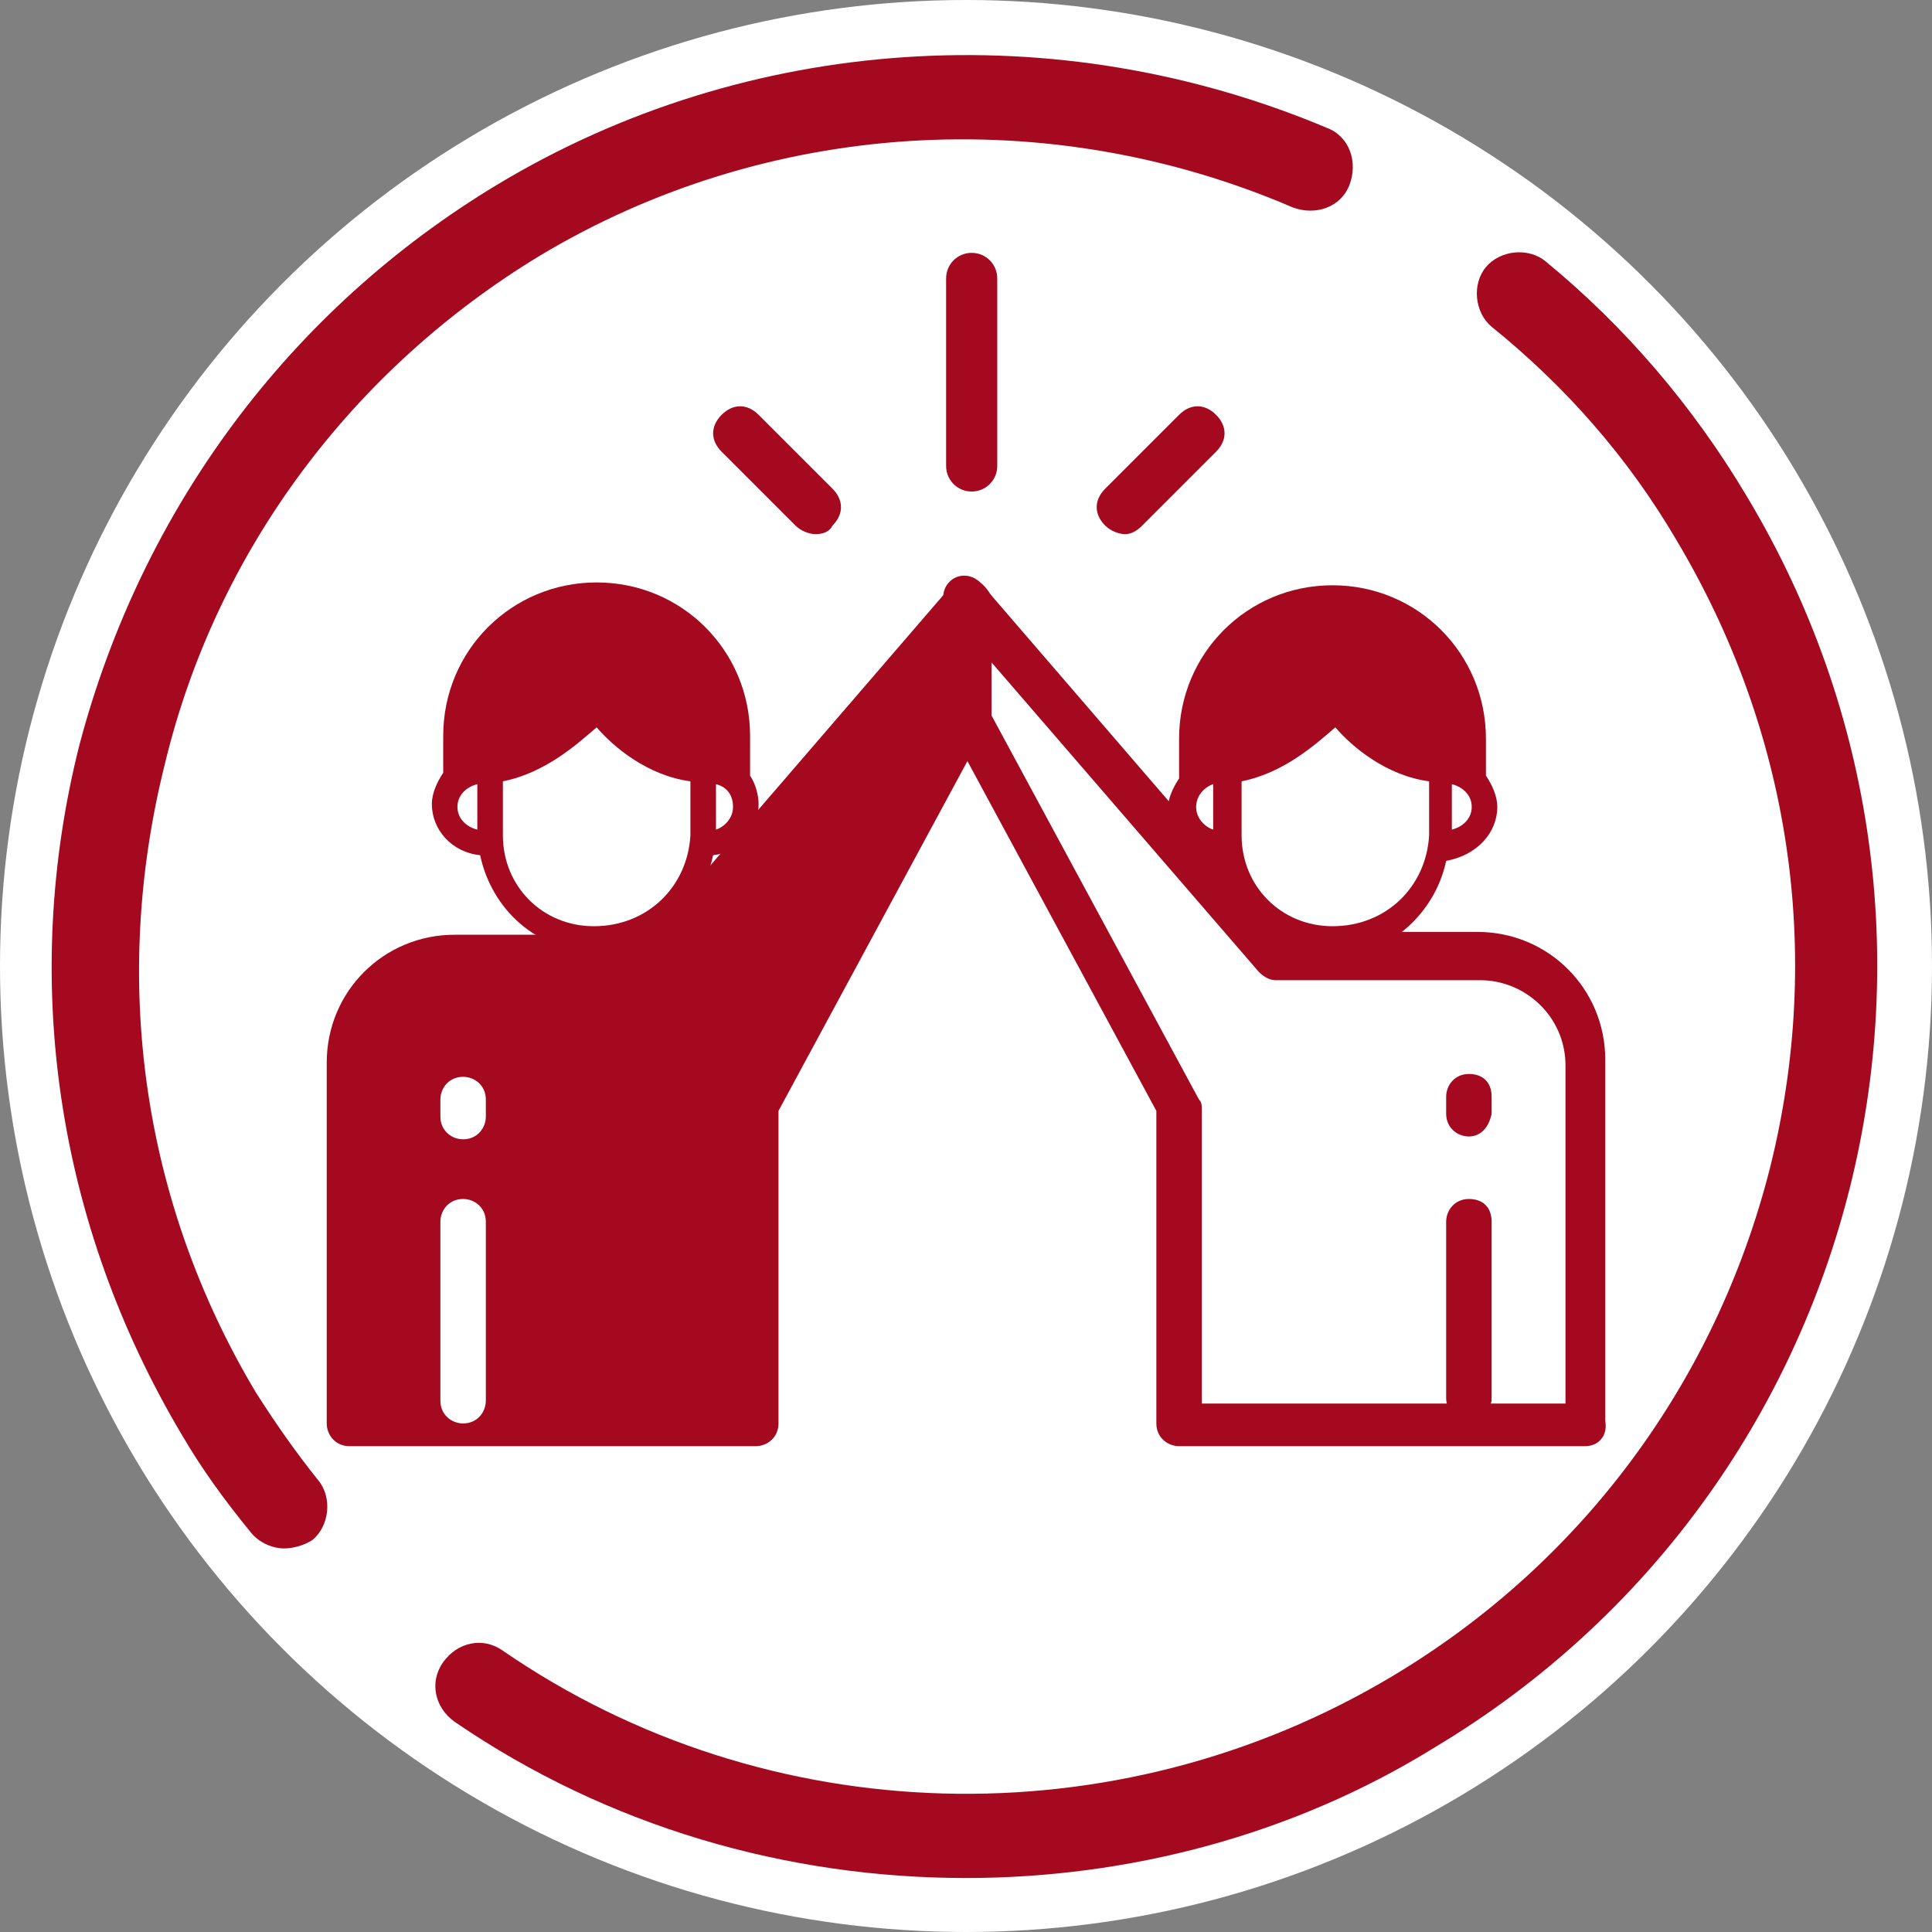
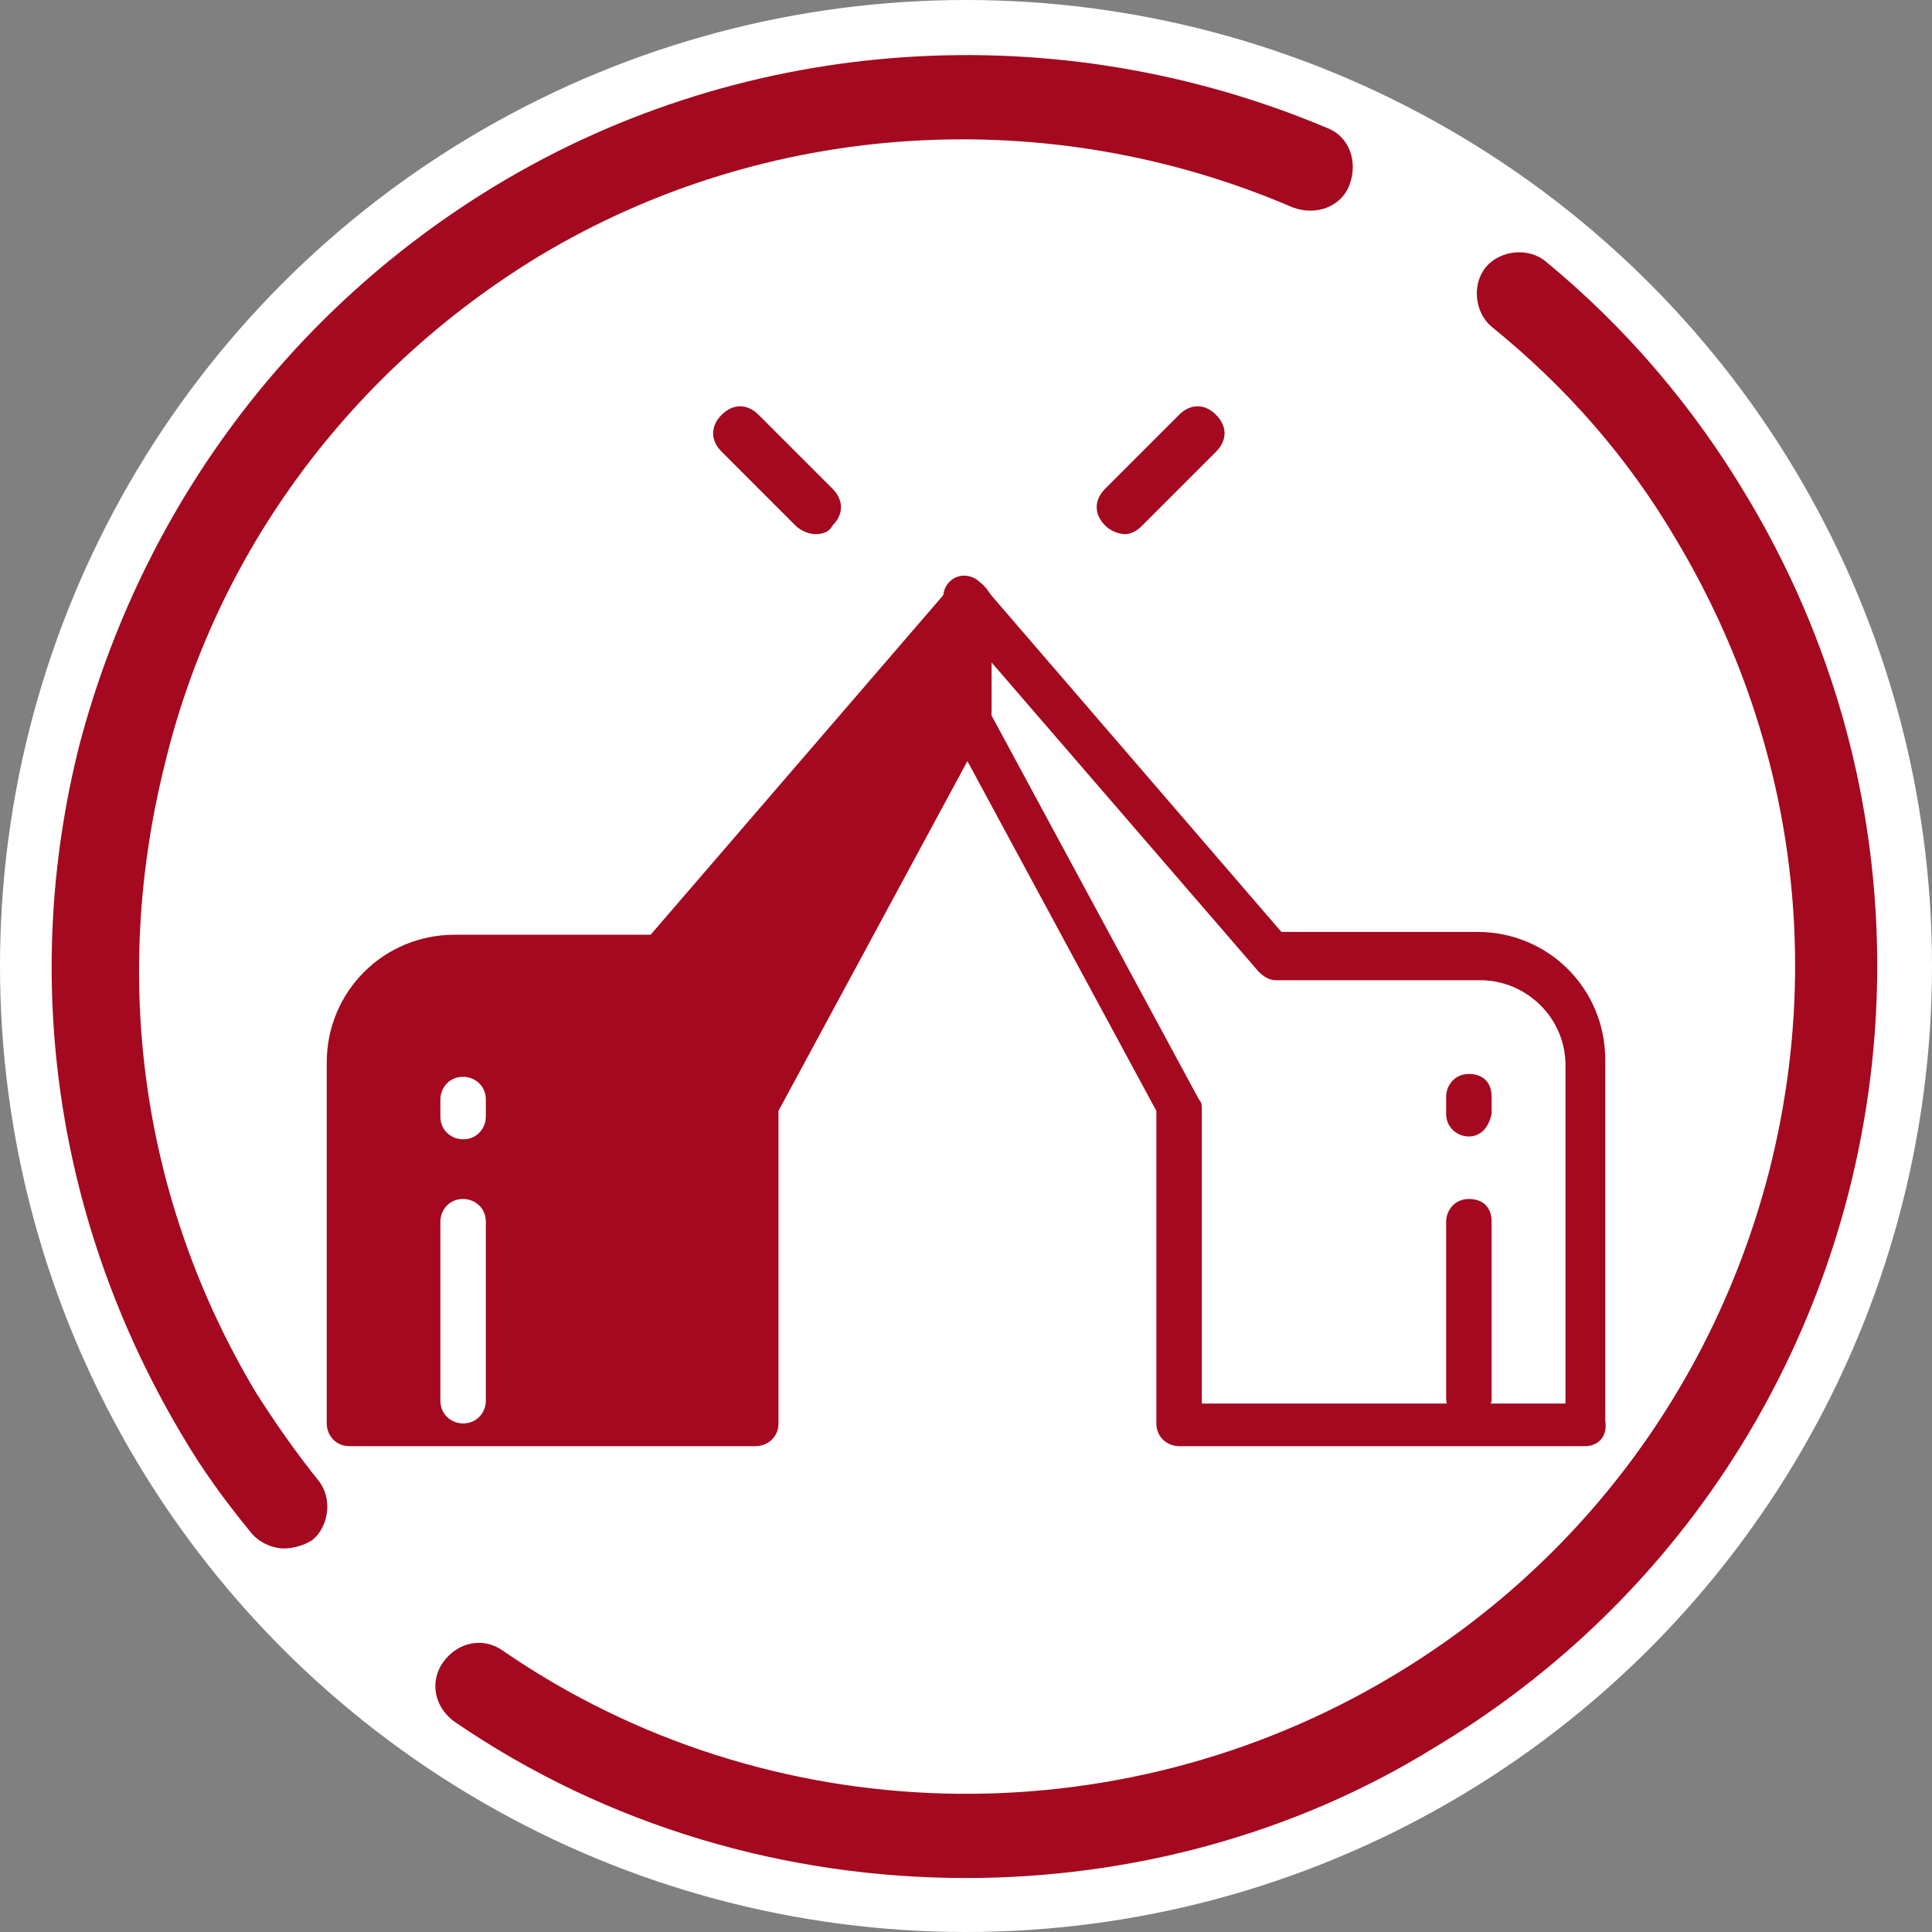
<svg xmlns="http://www.w3.org/2000/svg" version="1.1" x="0px" y="0px" viewBox="0 0 68 68" style="enable-background:new 0 0 68 68;" xml:space="preserve">
  <rect x="0" y="0" width="68" height="68" fill="#808080" stroke="none" />
  <style type="text/css">
	.st0{fill:#FFFFFF;}
	.st1{fill:#A4091F;}
</style>
  <g id="Layer_2">
    <g>
      <circle class="st0" cx="34" cy="34" r="34" />
    </g>
  </g>
  <g id="Layer_3">
    <g>
      <g>
        <path class="st1" d="M55.8,50.9H41.5c-0.4,0-0.8-0.3-0.8-0.8v-11l-7.4-13.7c-0.1-0.1-0.1-0.2-0.1-0.4v-4c0-0.3,0.2-0.6,0.5-0.7     c0.3-0.1,0.6,0,0.8,0.2l10.6,12.3h6.9c2.5,0,4.5,2,4.5,4.5v12.7C56.6,50.6,56.2,50.9,55.8,50.9z M42.3,49.4h12.8V37.5     c0-1.7-1.4-3-3-3h-7.2c-0.2,0-0.4-0.1-0.6-0.3l-9.5-11v1.8l7.4,13.7c0.1,0.1,0.1,0.2,0.1,0.4V49.4z" />
      </g>
      <g>
        <path class="st1" d="M51.7,50c-0.4,0-0.8-0.3-0.8-0.8V43c0-0.4,0.3-0.8,0.8-0.8s0.8,0.3,0.8,0.8v6.3C52.4,49.7,52.1,50,51.7,50z" />
      </g>
      <g>
        <path class="st1" d="M51.7,40c-0.4,0-0.8-0.3-0.8-0.8v-0.6c0-0.4,0.3-0.8,0.8-0.8s0.8,0.3,0.8,0.8v0.6C52.4,39.7,52.1,40,51.7,40     z" />
      </g>
      <g>
-         <path class="st1" d="M34.2,17.3c-0.5,0-0.9-0.4-0.9-0.9V9.8c0-0.5,0.4-0.9,0.9-0.9s0.9,0.4,0.9,0.9v6.6     C35.1,16.9,34.7,17.3,34.2,17.3z" />
-       </g>
+         </g>
      <g>
        <g>
          <path class="st1" d="M39.6,18.8c-0.2,0-0.5-0.1-0.7-0.3c-0.4-0.4-0.4-0.9,0-1.3l2.6-2.6c0.4-0.4,0.9-0.4,1.3,0      c0.4,0.4,0.4,0.9,0,1.3l-2.6,2.6C40,18.7,39.8,18.8,39.6,18.8z" />
        </g>
        <g>
          <path class="st1" d="M28.7,18.8c-0.2,0-0.5-0.1-0.7-0.3l-2.6-2.6c-0.4-0.4-0.4-0.9,0-1.3c0.4-0.4,0.9-0.4,1.3,0l2.6,2.6      c0.4,0.4,0.4,0.9,0,1.3C29.2,18.7,29,18.8,28.7,18.8z" />
        </g>
      </g>
-       <path class="st1" d="M52.7,28.4c0-0.4-0.2-0.8-0.4-1.1v-1.3c0-3-2.4-5.4-5.4-5.4c-3,0-5.4,2.4-5.4,5.4v1.4    c-0.2,0.3-0.4,0.7-0.4,1.1c0,0.9,0.7,1.7,1.6,1.8c0.4,1.9,2,3.4,4.1,3.4c2,0,3.7-1.5,4.1-3.4C52,30.1,52.7,29.3,52.7,28.4z     M42.1,28.4c0-0.4,0.3-0.7,0.6-0.8v1.6C42.4,29.1,42.1,28.8,42.1,28.4z M46.9,32.6c-1.8,0-3.2-1.4-3.2-3.2v-1.9    c1.5-0.3,2.6-1.3,3.3-1.9c0.6,0.7,1.8,1.7,3.3,1.9v1.9C50.2,31.2,48.8,32.6,46.9,32.6z M51.1,29.2v-1.6c0.4,0.1,0.7,0.4,0.7,0.8    S51.5,29.1,51.1,29.2z" />
      <path class="st1" d="M34.3,20.4c-0.3-0.1-0.6,0-0.8,0.2L22.9,32.9H16c-2.5,0-4.5,2-4.5,4.5v12.7c0,0.4,0.3,0.8,0.8,0.8h14.3    c0.4,0,0.8-0.3,0.8-0.8v-11l7.4-13.7c0.1-0.1,0.1-0.2,0.1-0.4v-4C34.8,20.8,34.6,20.5,34.3,20.4z M17.1,49.3    c0,0.4-0.3,0.8-0.8,0.8c-0.4,0-0.8-0.3-0.8-0.8V43c0-0.4,0.3-0.8,0.8-0.8c0.4,0,0.8,0.3,0.8,0.8V49.3z M17.1,39.3    c0,0.4-0.3,0.8-0.8,0.8c-0.4,0-0.8-0.3-0.8-0.8v-0.6c0-0.4,0.3-0.8,0.8-0.8c0.4,0,0.8,0.3,0.8,0.8V39.3z" />
-       <path class="st1" d="M26.4,27.3v-1.4c0-3-2.4-5.4-5.4-5.4s-5.4,2.4-5.4,5.4v1.3c-0.2,0.3-0.4,0.7-0.4,1.1c0,0.9,0.7,1.7,1.7,1.8    c0.4,1.9,2,3.4,4.1,3.4c2,0,3.7-1.5,4.1-3.4c0.9-0.1,1.6-0.8,1.6-1.8C26.7,28,26.6,27.6,26.4,27.3z M16.8,29.2    c-0.4-0.1-0.7-0.4-0.7-0.8s0.3-0.7,0.7-0.8V29.2z M20.9,32.6c-1.8,0-3.2-1.4-3.2-3.2v-1.9c1.5-0.3,2.6-1.3,3.3-1.9    c0.6,0.7,1.8,1.7,3.3,1.9v1.9C24.2,31.2,22.8,32.6,20.9,32.6z M25.2,29.2v-1.6c0.4,0.1,0.6,0.4,0.6,0.8S25.5,29.1,25.2,29.2z" />
    </g>
  </g>
  <g id="Layer_1">
    <g>
      <g>
        <path class="st1" d="M10,54.5c-0.4,0-0.9-0.2-1.2-0.6c-0.9-1.1-1.7-2.2-2.4-3.4c-4.4-7.4-5.7-16-3.6-24.3     C5,17.9,10.2,10.9,17.5,6.5c8.8-5.3,19.7-6,29.2-2c0.8,0.3,1.1,1.2,0.8,2c-0.3,0.8-1.2,1.1-2,0.8C36.9,3.6,27,4.2,19,9     C12.4,13,7.6,19.4,5.8,26.9C3.9,34.5,5,42.3,9,49c0.7,1.1,1.4,2.1,2.2,3.1c0.5,0.6,0.4,1.6-0.2,2.1C10.7,54.4,10.3,54.5,10,54.5z     " />
      </g>
      <g>
        <path class="st1" d="M34,66.1c-6.3,0-12.6-1.8-18-5.5c-0.7-0.5-0.9-1.4-0.4-2.1c0.5-0.7,1.4-0.9,2.1-0.4C27,64.5,39.3,64.8,49,59     c6.7-4,11.4-10.4,13.3-17.9C64.2,33.5,63,25.7,59,19c-1.7-2.9-3.9-5.4-6.5-7.5c-0.6-0.5-0.7-1.5-0.2-2.1c0.5-0.6,1.5-0.7,2.1-0.2     c2.8,2.3,5.2,5.1,7.1,8.3c9.1,15.2,4.2,34.9-11,44C45.5,64.6,39.7,66.1,34,66.1z" />
      </g>
    </g>
  </g>
</svg>